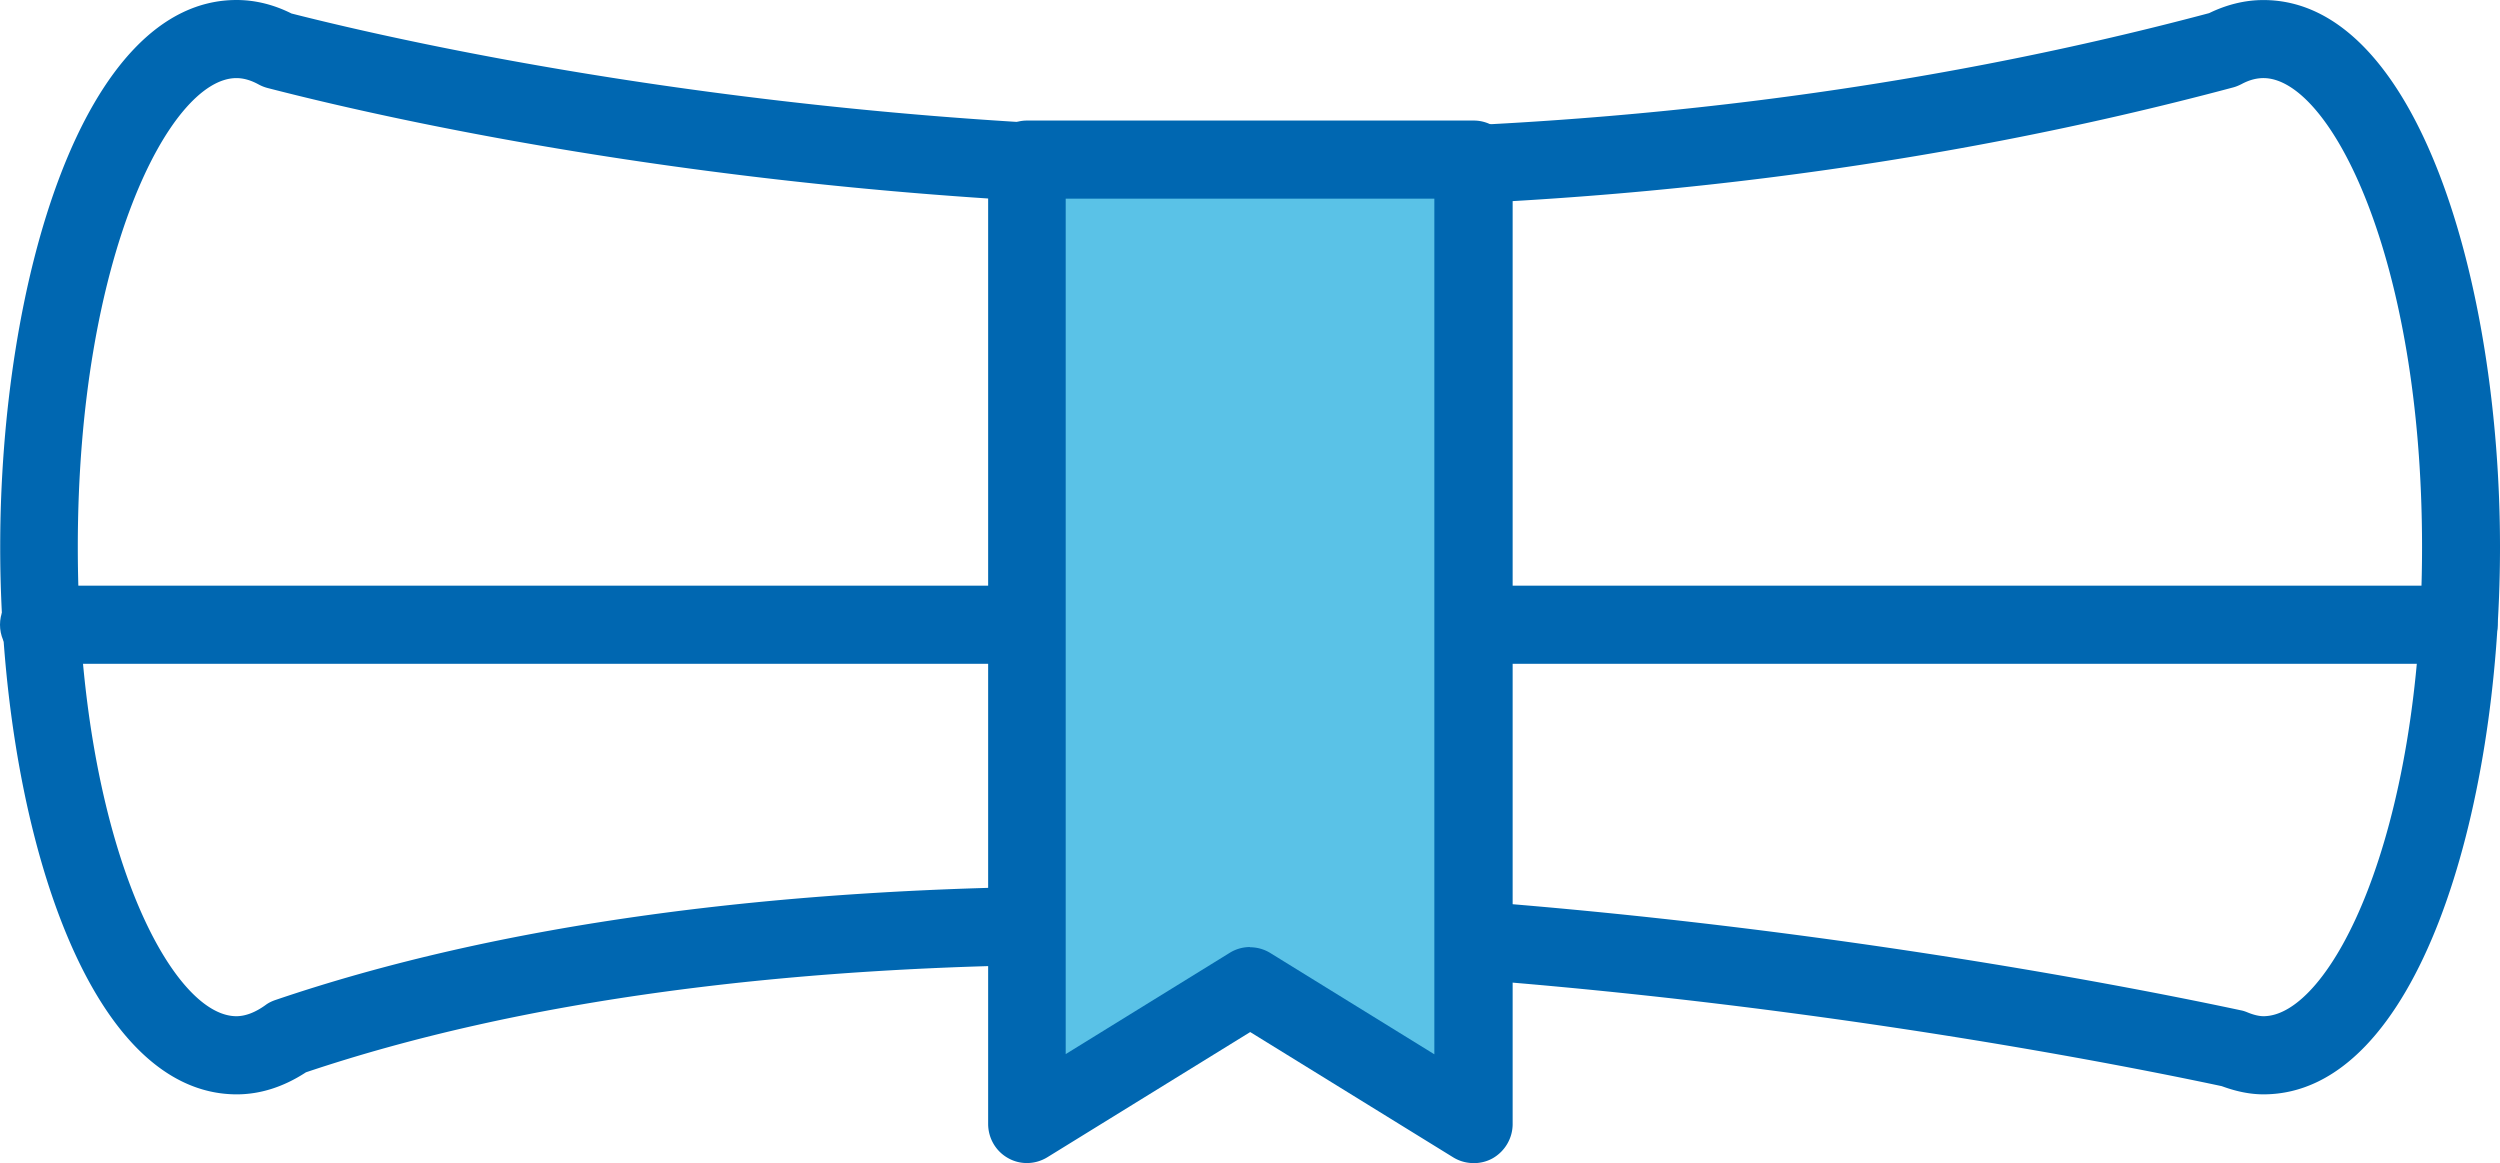
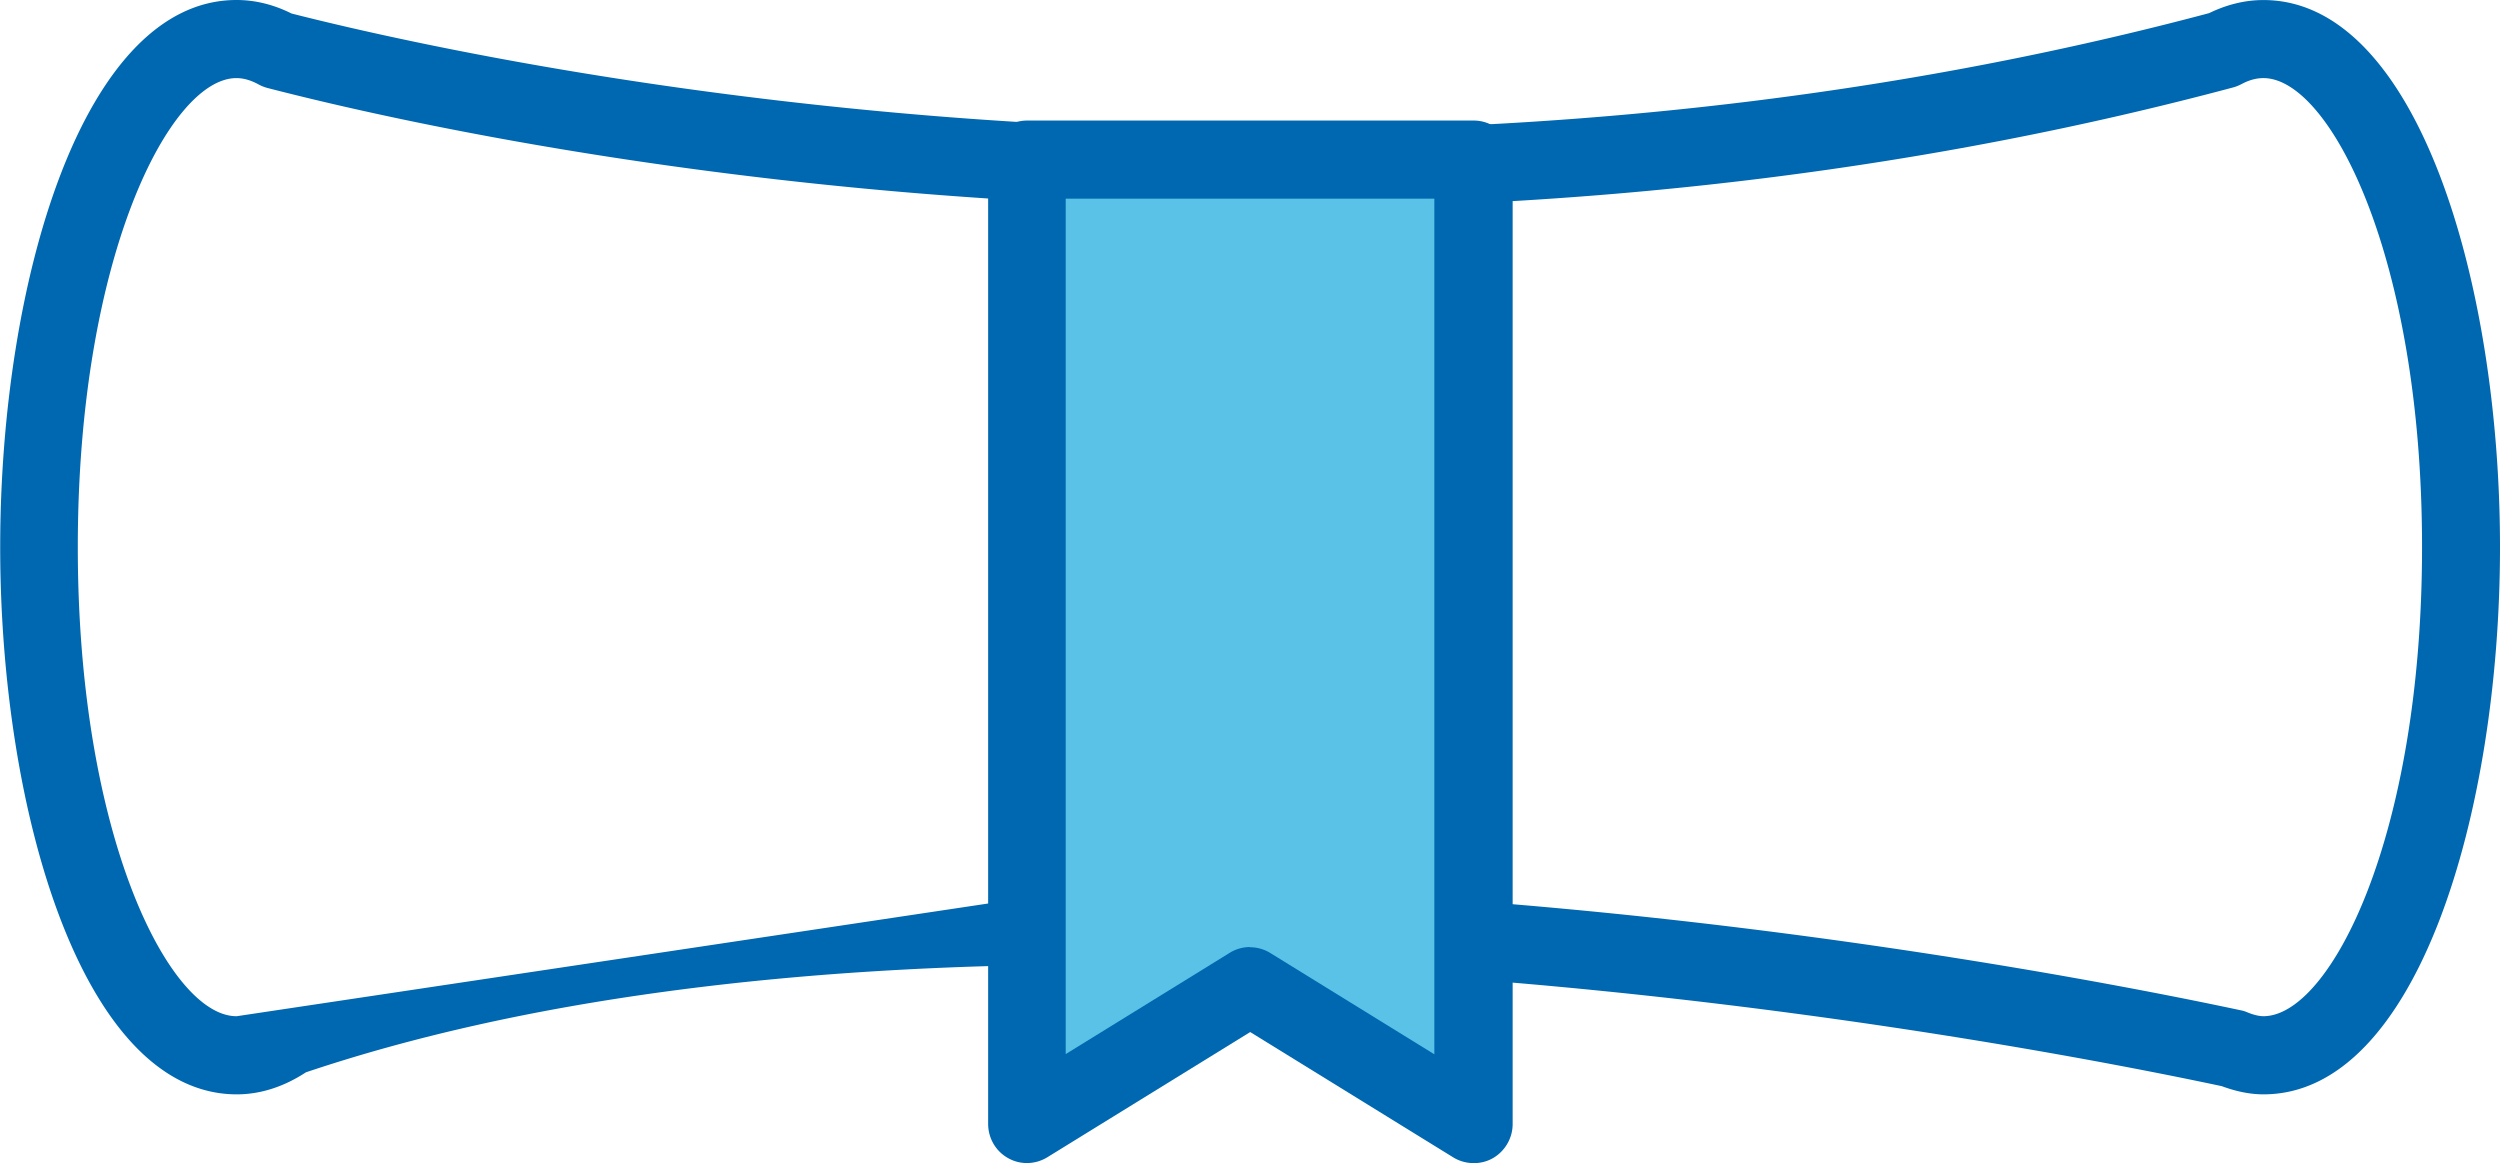
<svg xmlns="http://www.w3.org/2000/svg" id="Layer_1" data-name="Layer 1" viewBox="0 0 500 232.62">
  <defs>
    <style>.cls-1{fill:#0067b1}</style>
  </defs>
-   <path class="cls-1" d="M452.73 218.87c-2.69 0-5.42-.55-8.38-1.64-27.67-5.9-122.56-24.34-223.77-24.34-63.21 0-116.84 7.27-159.39 21.57-4.48 2.93-9.16 4.41-13.83 4.41-30.72 0-47.32-56.38-47.32-109.44S16.56 0 47.31 0c3.7 0 7.4.9 10.99 2.7 22.53 5.74 99.26 23.29 196.69 23.29 65.78 0 128.6-7.85 186.83-23.36C445.37.91 448.99.01 452.69.01 483.4.01 500 56.39 500 109.44s-16.56 109.43-47.31 109.43h.04Zm-232.15-41.61c103.51 0 200.39 18.99 227.63 24.81.43.08.86.23 1.25.39 1.32.55 2.42.78 3.23.78 13.25 0 31.72-35.67 31.72-93.81s-18.47-93.81-31.72-93.81c-1.44 0-2.88.39-4.4 1.21-.55.27-1.09.51-1.68.66C386.87 33.47 322.37 41.6 254.95 41.6c-97.78 0-173.42-16.76-201.4-23.99a8.01 8.01 0 0 1-1.79-.7c-1.56-.86-3.04-1.29-4.48-1.29-13.25 0-31.72 35.67-31.72 93.81s18.47 93.81 31.72 93.81c1.79 0 3.78-.74 5.88-2.27.58-.43 1.25-.74 1.95-.98 44.35-15.08 100-22.74 165.39-22.74h.08Z" />
-   <path class="cls-1" d="M491.74 132.76H7.79c-4.29 0-7.79-3.52-7.79-7.81s3.51-7.81 7.79-7.81h483.94c4.29 0 7.79 3.52 7.79 7.81s-3.51 7.81-7.79 7.81Z" />
+   <path class="cls-1" d="M452.73 218.87c-2.69 0-5.42-.55-8.38-1.64-27.67-5.9-122.56-24.34-223.77-24.34-63.21 0-116.84 7.27-159.39 21.57-4.48 2.93-9.16 4.41-13.83 4.41-30.72 0-47.32-56.38-47.32-109.44S16.56 0 47.31 0c3.7 0 7.4.9 10.99 2.7 22.53 5.74 99.26 23.29 196.69 23.29 65.78 0 128.6-7.85 186.83-23.36C445.37.91 448.99.01 452.69.01 483.4.01 500 56.39 500 109.44s-16.56 109.43-47.31 109.43h.04Zm-232.15-41.61c103.51 0 200.39 18.99 227.63 24.81.43.08.86.23 1.25.39 1.32.55 2.42.78 3.23.78 13.25 0 31.72-35.67 31.72-93.81s-18.47-93.81-31.72-93.81c-1.44 0-2.88.39-4.4 1.21-.55.27-1.09.51-1.68.66C386.87 33.47 322.37 41.6 254.95 41.6c-97.78 0-173.42-16.76-201.4-23.99a8.01 8.01 0 0 1-1.79-.7c-1.56-.86-3.04-1.29-4.48-1.29-13.25 0-31.72 35.67-31.72 93.81s18.47 93.81 31.72 93.81h.08Z" />
  <path d="M205.34 31.92h89.36v192.89L250 197.27l-44.66 27.54V31.92Z" style="fill:#5ac2e7" />
  <path class="cls-1" d="M294.7 232.62c-1.4 0-2.84-.39-4.09-1.17l-40.57-25.04-40.57 25.04c-2.42 1.48-5.42 1.56-7.87.16-2.45-1.37-3.97-3.98-3.97-6.84V31.92c0-4.3 3.51-7.81 7.79-7.81h89.32c4.29 0 7.79 3.52 7.79 7.81v192.89c0 2.81-1.52 5.43-3.98 6.84-1.17.66-2.49.98-3.82.98h-.04ZM250 189.45c1.4 0 2.84.39 4.09 1.17l32.78 20.24V39.73h-73.73v171.09l32.78-20.24a7.67 7.67 0 0 1 4.09-1.17v.04Z" />
</svg>